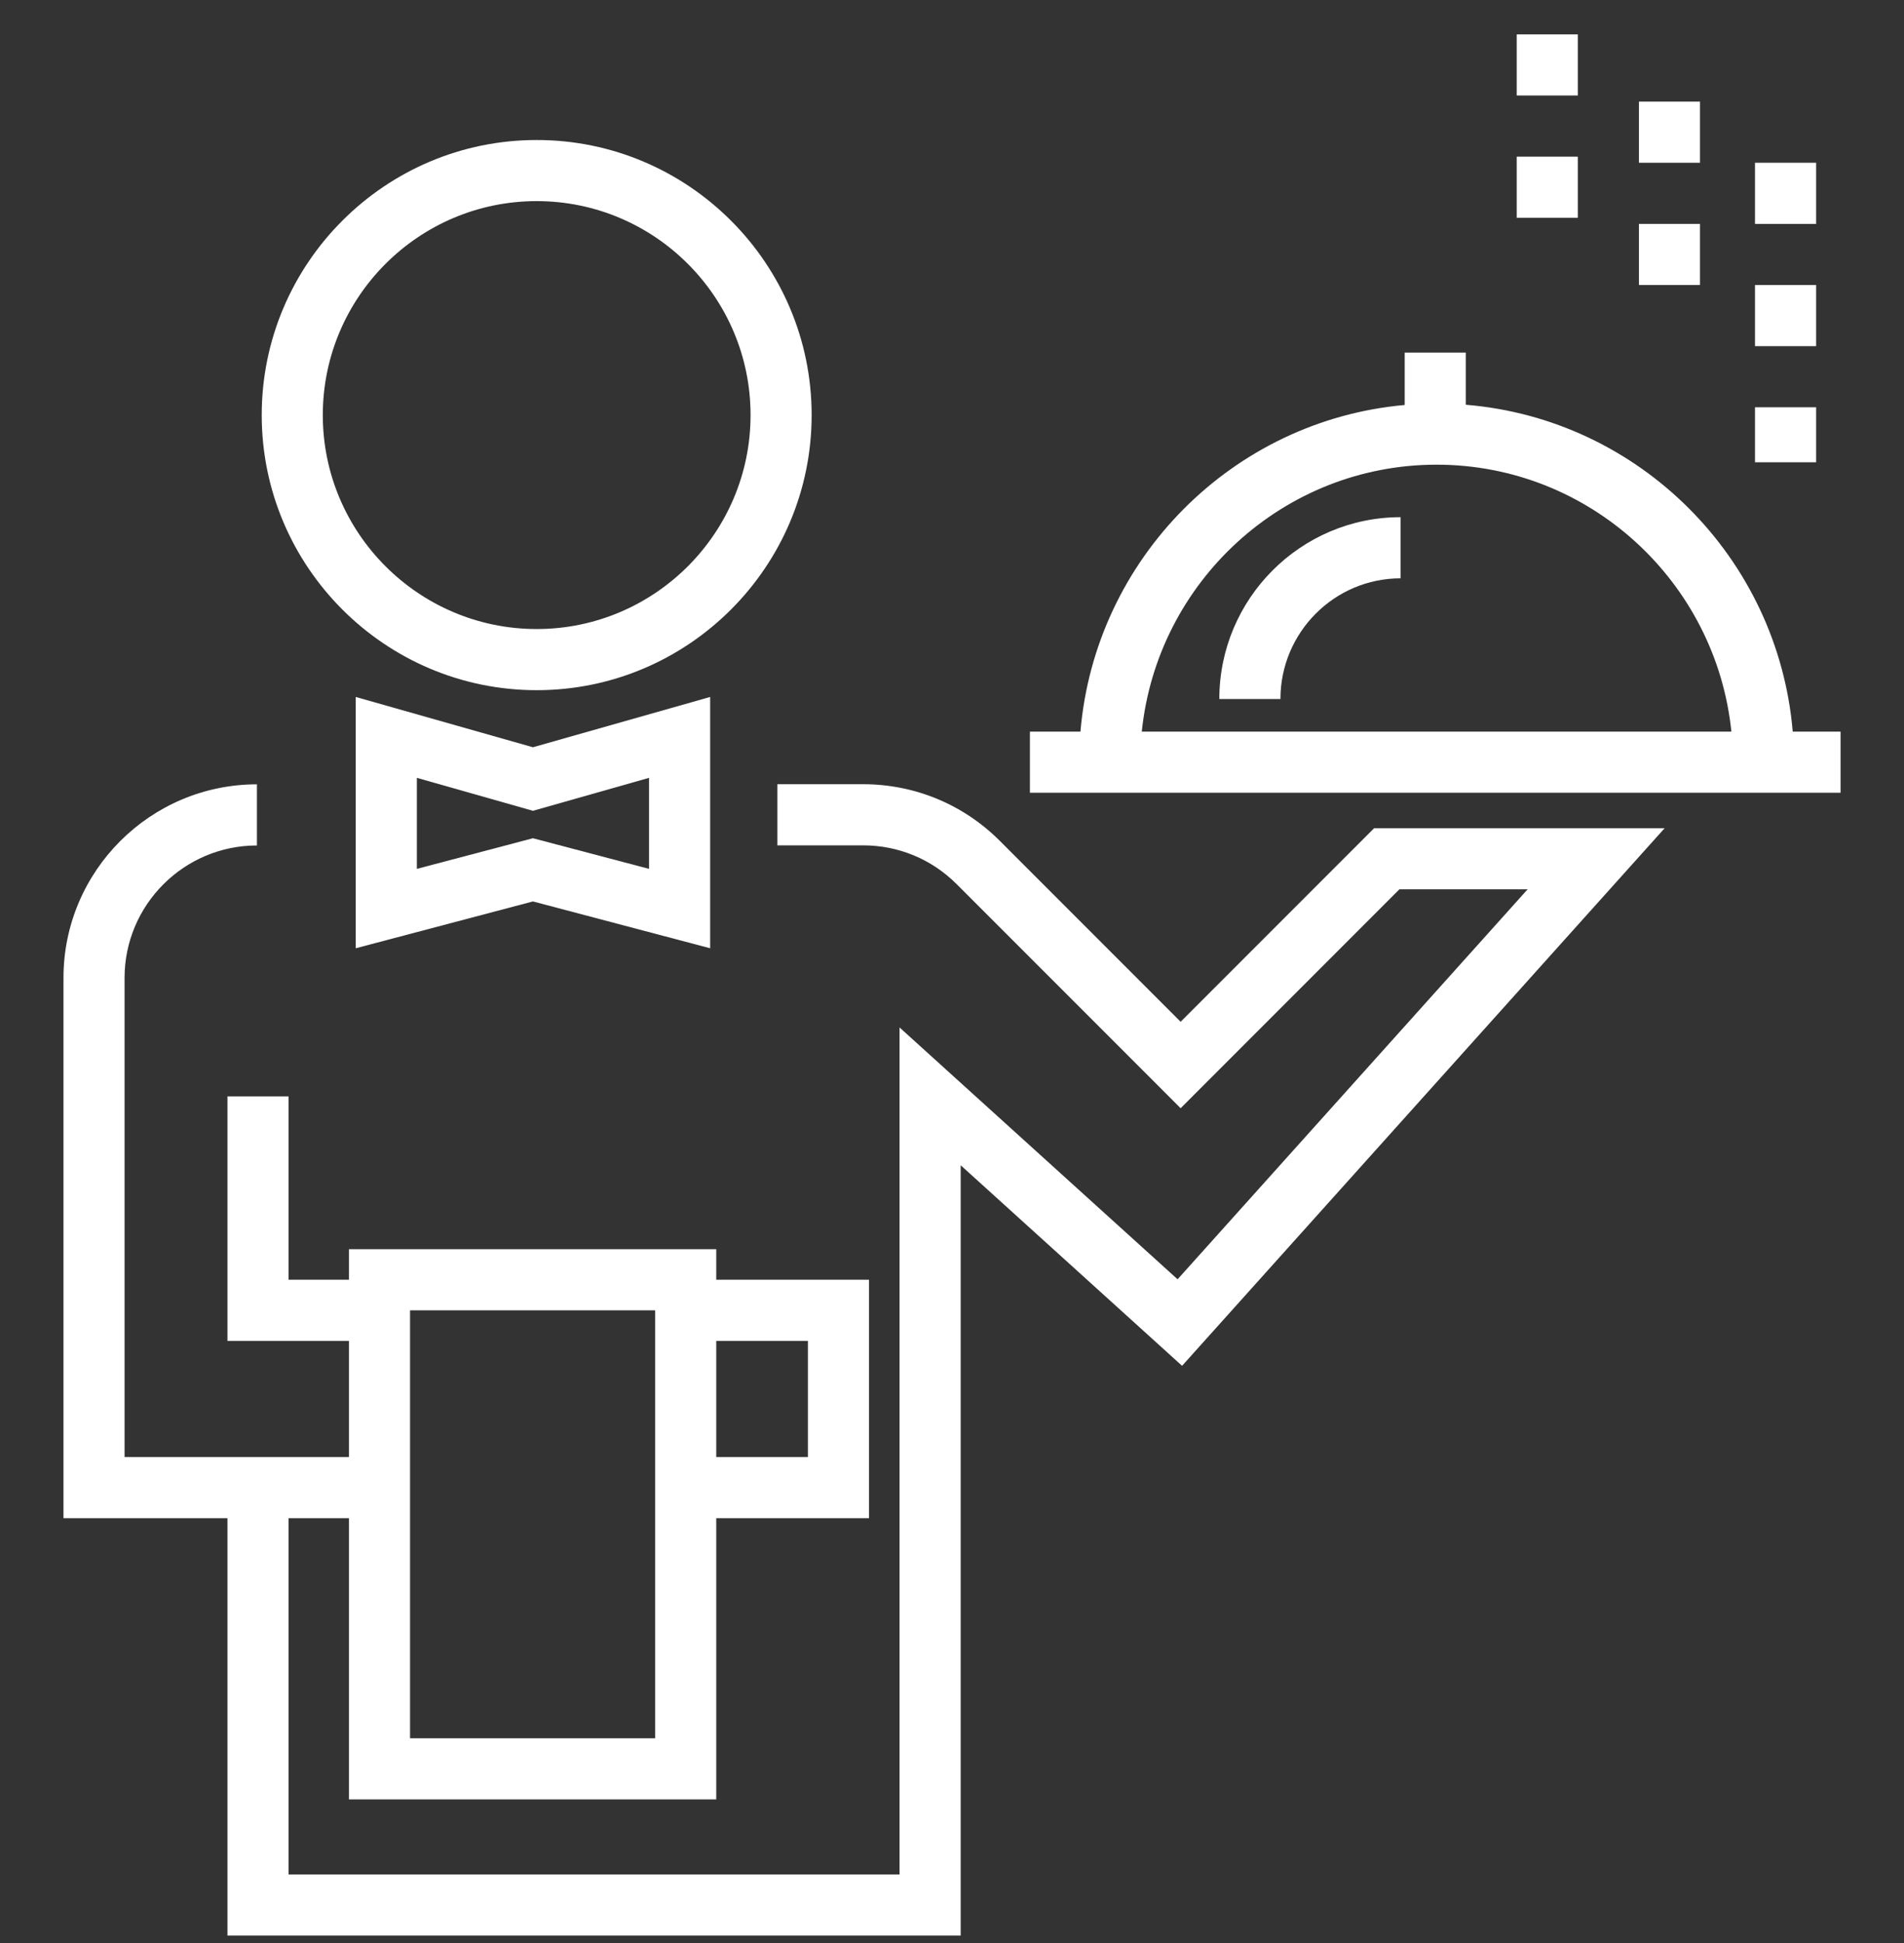
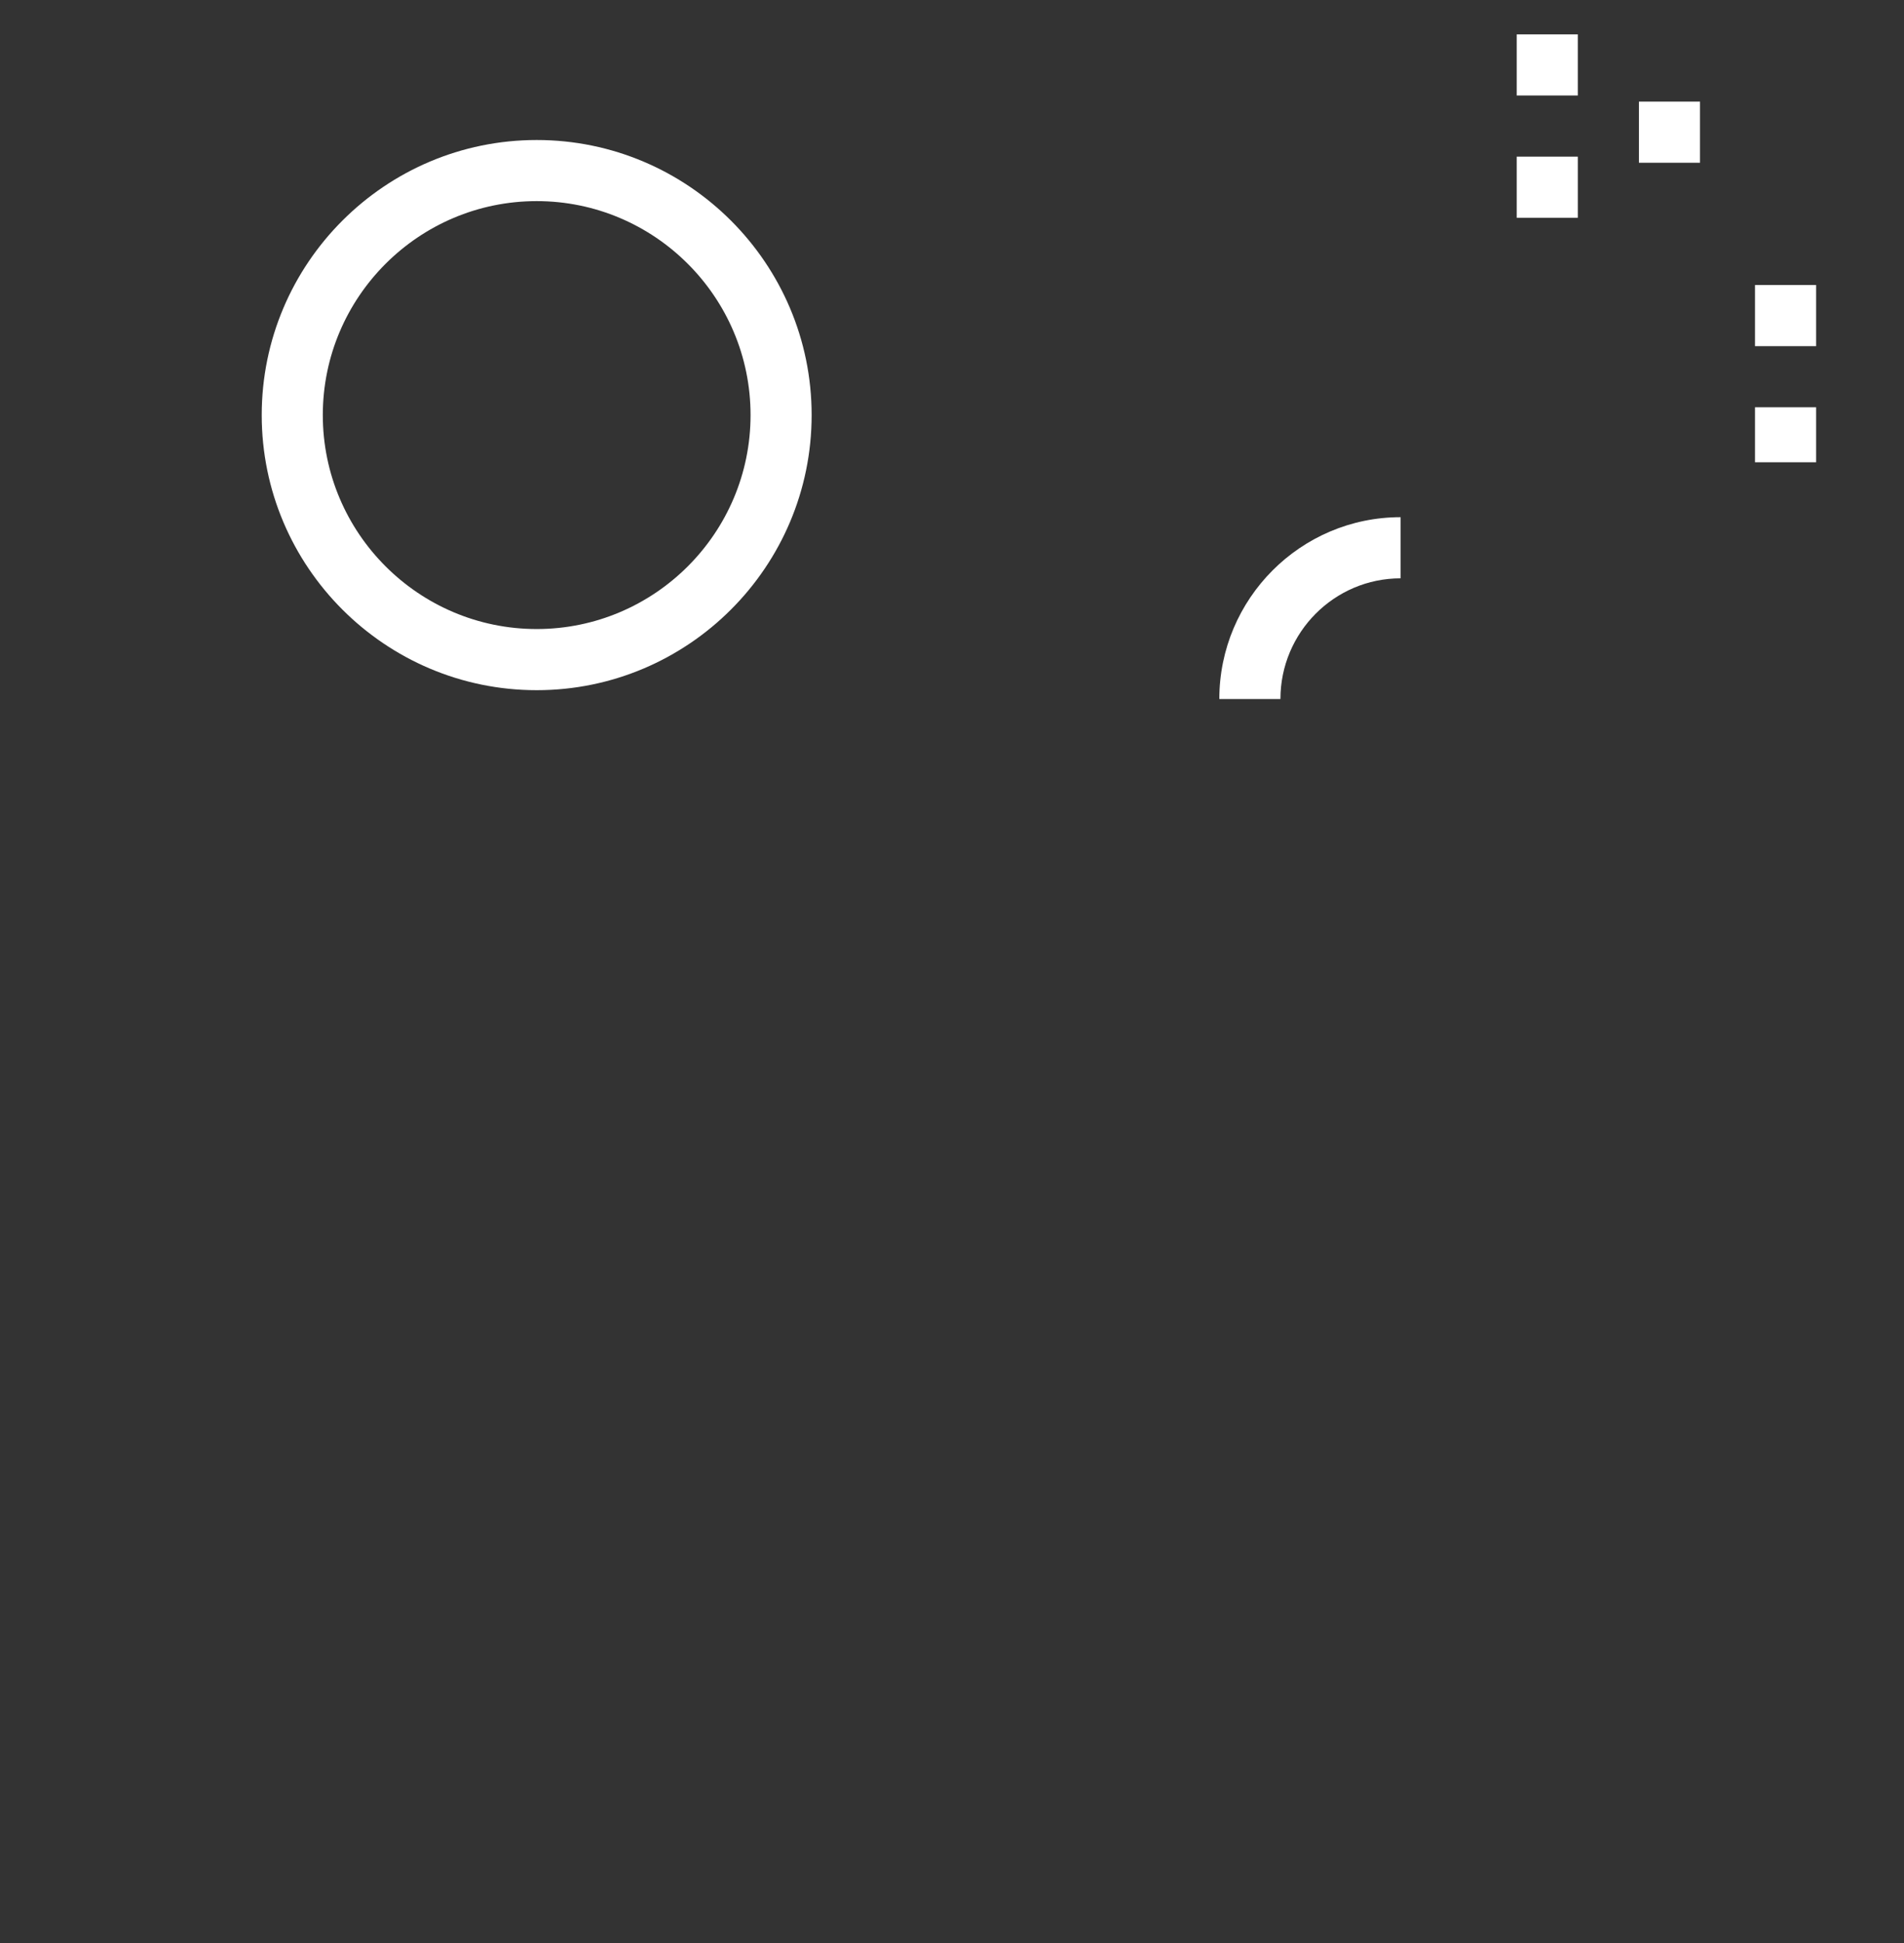
<svg xmlns="http://www.w3.org/2000/svg" width="50" height="51" viewBox="0 0 50 51" fill="none">
  <rect x="0" y="0" width="50" height="51" fill="#333333" stroke="none" />
  <g clip-path="url(#clip0_3_247)">
    <path d="M14.094 3.675C10.112 3.675 6.873 6.914 6.873 10.895C6.873 14.877 10.112 18.116 14.094 18.116C18.075 18.116 21.314 14.877 21.314 10.895C21.314 6.914 18.075 3.675 14.094 3.675ZM14.094 16.511C10.997 16.511 8.477 13.992 8.477 10.895C8.477 7.798 10.997 5.279 14.094 5.279C17.19 5.279 19.71 7.798 19.71 10.895C19.71 13.992 17.19 16.511 14.094 16.511Z" fill="white" />
-     <path d="M13.995 19.614L9.342 18.294V24.89L13.995 23.661L18.649 24.89V18.294L13.995 19.614ZM17.044 22.806L13.995 22.002L10.947 22.806V20.417L13.995 21.282L17.044 20.417V22.806Z" fill="white" />
-     <path d="M36.085 21.739L31.004 26.82L26.257 22.072C25.297 21.113 24.021 20.584 22.663 20.584C22.663 20.584 22.663 20.584 22.663 20.584L20.414 20.584L20.414 22.189L22.663 22.189H22.664C23.592 22.189 24.465 22.55 25.122 23.207L31.004 29.089L36.749 23.343H40.116L30.924 33.579L23.623 26.969V49.2H7.577V39.849H9.164V47.23H18.809V39.849H22.821V33.591H18.809V32.789H9.164V33.591H7.577V28.778H5.973V35.196H9.164V38.245H7.577H6.775H3.271V25.669C3.271 23.752 4.83 22.192 6.747 22.192L6.747 20.587C3.945 20.588 1.667 22.867 1.667 25.669V39.849H5.973V50.805H25.228V30.586L31.042 35.85L43.714 21.739H36.085ZM18.809 35.196H21.216V38.245H18.809V35.196ZM10.768 34.394H17.205V45.626H10.768V34.394Z" fill="white" />
-     <path d="M47.078 19.204C46.692 14.64 43.047 10.995 38.492 10.624V9.255H36.888V10.63C32.366 11.033 28.757 14.665 28.373 19.204H27.046V20.808H28.339H47.112H48.334V19.204H47.078ZM29.984 19.204C30.386 15.273 33.704 12.197 37.725 12.197C41.746 12.197 45.065 15.273 45.467 19.204H29.984Z" fill="white" />
    <path d="M32.02 18.348H33.625C33.625 16.601 35.04 15.18 36.781 15.18V13.575C34.156 13.575 32.02 15.716 32.02 18.348Z" fill="white" />
-     <path d="M47.692 4.272H46.087V5.877H47.692V4.272Z" fill="white" />
    <path d="M47.692 10.69H46.087V12.134H47.692V10.69Z" fill="white" />
    <path d="M47.692 7.481H46.087V9.086H47.692V7.481Z" fill="white" />
-     <path d="M44.643 5.877H43.039V7.481H44.643V5.877Z" fill="white" />
    <path d="M44.643 2.667H43.039V4.272H44.643V2.667Z" fill="white" />
    <path d="M41.434 4.112H39.83V5.716H41.434V4.112Z" fill="white" />
    <path d="M41.434 0.902H39.83V2.507H41.434V0.902Z" fill="white" />
  </g>
  <defs>
    <clipPath id="clip0_3_247">
      <rect width="49.902" height="49.902" fill="white" transform="translate(0.049 0.902)" />
    </clipPath>
  </defs>
</svg>